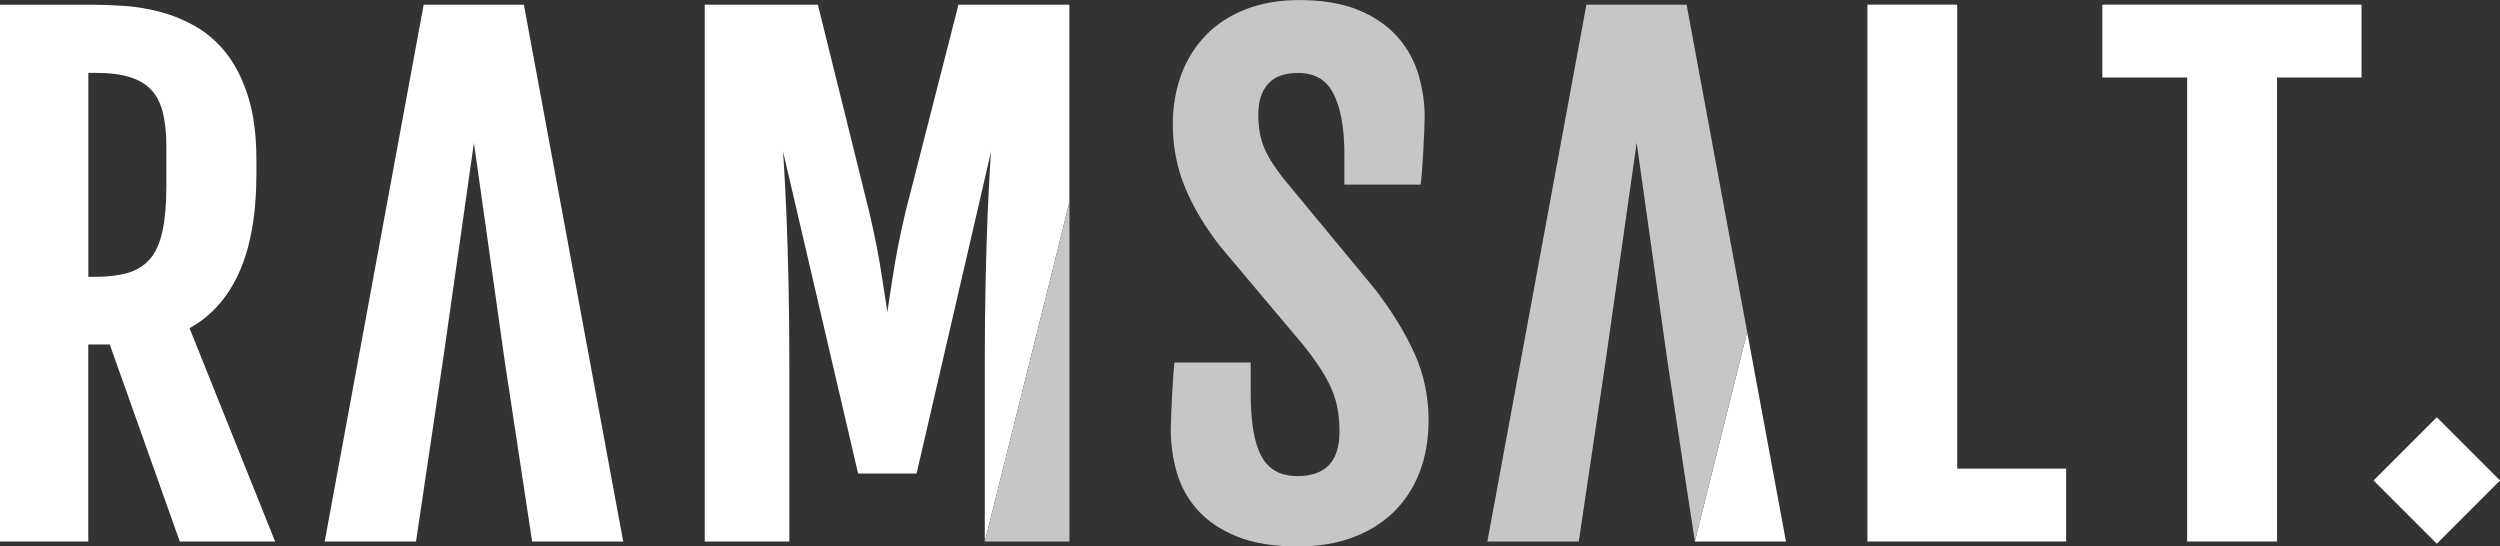
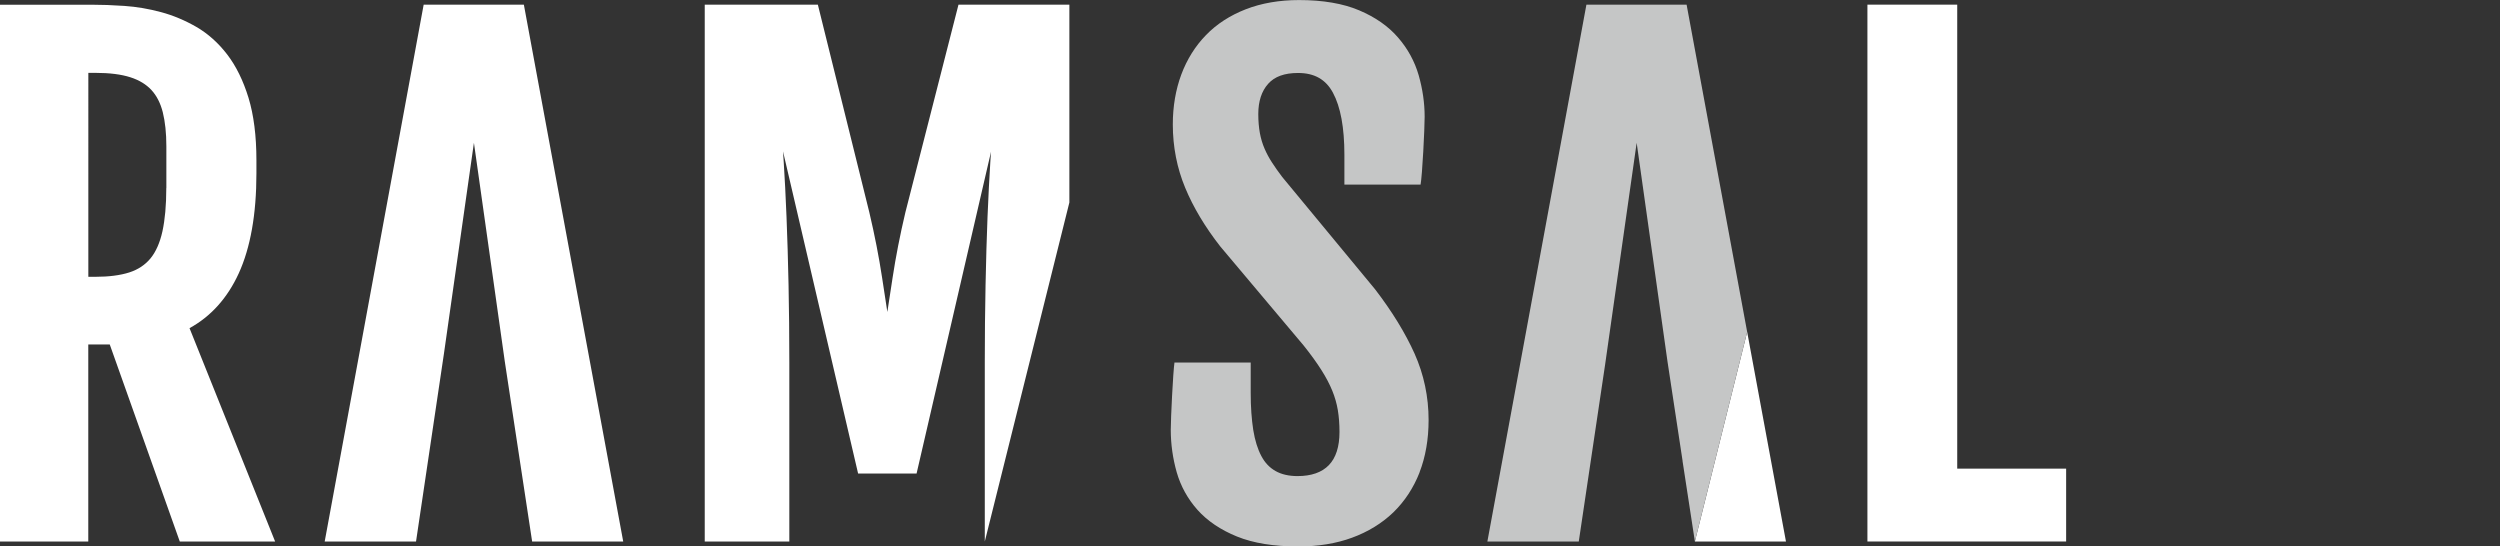
<svg xmlns="http://www.w3.org/2000/svg" id="Layer_2" viewBox="0 0 392.52 85.8">
  <rect x="0" y="0" width="392.52" height="85.8" fill="#333333" stroke="none" />
  <defs>
    <style>.cls-1{fill:#fff;}.cls-1,.cls-2{stroke-width:0px;}.cls-2{fill:#c5c6c6;}</style>
  </defs>
  <path class="cls-1" d="M29.76,51.52c3.36-1.84,5.95-4.73,7.72-8.59,1.85-4.04,2.78-9.32,2.78-15.7v-2.08c0-3.81-.42-7.1-1.24-9.79-.83-2.71-1.96-5-3.35-6.81-1.39-1.81-3.02-3.27-4.83-4.32-1.79-1.03-3.66-1.82-5.57-2.33-1.9-.51-3.82-.84-5.72-.97-1.86-.13-3.6-.19-5.17-.19H0v84.29h13.86v-30.95h3.37l11,30.95h14.97l-13.44-33.5ZM26.11,29.51c0,2.71-.21,5-.61,6.83-.39,1.76-1.02,3.19-1.87,4.23-.84,1.02-1.96,1.76-3.32,2.2-1.43.46-3.23.69-5.33.69h-1.11V11.44h1.11c2.2,0,4.05.23,5.48.69,1.38.44,2.5,1.12,3.32,2.01.83.9,1.42,2.07,1.78,3.49.37,1.49.56,3.28.56,5.34v6.54Z" />
  <path class="cls-1" d="M167.91.73h-17.42l-8.34,32.62c-.84,3.55-1.51,6.99-2,10.21-.28,1.87-.56,3.67-.83,5.42-.27-1.74-.55-3.55-.83-5.42-.49-3.22-1.16-6.66-2-10.22L128.41.73h-17.76v84.29h13.28v-28.15c0-4.16-.04-8.24-.12-12.13-.08-3.88-.19-7.45-.32-10.7-.13-3.24-.28-6.14-.44-8.62-.04-.58-.07-1.13-.11-1.65l11.79,50.58h9.18l11.69-50.53c-.03.51-.07,1.04-.11,1.6-.16,2.48-.3,5.3-.44,8.62-.13,3.25-.23,6.82-.31,10.7-.08,3.84-.12,7.92-.12,12.13v28.15h0l13.28-53.23V.73Z" />
  <polygon class="cls-1" points="307.3 .73 293.2 .73 293.2 85.02 324.4 85.02 324.4 73.58 307.3 73.58 307.3 .73" />
-   <polygon class="cls-1" points="330.08 12.17 343.4 12.17 343.4 85.02 357.51 85.02 357.51 12.17 370.78 12.17 370.78 .73 330.08 .73 330.08 12.17" />
  <polygon class="cls-1" points="66.52 .73 50.98 85.02 65.32 85.02 69.7 55.54 74.41 22.42 79.26 56.78 83.55 85.02 97.85 85.02 82.25 .73 66.52 .73" />
  <polygon class="cls-1" points="274.32 52.12 266.11 85.02 280.41 85.02 274.32 52.12" />
-   <rect class="cls-1" x="375.56" y="68.39" width="14.04" height="14.04" transform="translate(58.75 292.64) rotate(-45)" />
  <path class="cls-2" d="M222.89,74.16c-.96,2.45-2.35,4.56-4.13,6.29-1.78,1.71-3.96,3.05-6.47,3.97-2.5.92-5.34,1.38-8.45,1.38-3.83,0-7.06-.52-9.62-1.56-2.57-1.04-4.65-2.45-6.2-4.18-1.54-1.73-2.64-3.72-3.27-5.92-.61-2.16-.93-4.4-.93-6.66,0-1.81.36-9.04.58-10.56h11.97v4.8c0,2.17.14,4.12.4,5.79.26,1.62.69,3,1.27,4.09.56,1.06,1.29,1.82,2.22,2.35.93.53,2.1.8,3.47.8,2.16,0,3.81-.58,4.91-1.72,1.11-1.15,1.67-2.9,1.67-5.2,0-1.24-.09-2.4-.26-3.43-.17-1.02-.46-2.05-.87-3.05-.41-1.01-.98-2.1-1.71-3.25-.73-1.15-1.67-2.46-2.81-3.88l-13.07-15.53c-2.37-3.03-4.22-6.11-5.5-9.19-1.29-3.1-1.95-6.45-1.95-9.96,0-2.82.45-5.46,1.33-7.83.89-2.38,2.19-4.47,3.88-6.2,1.68-1.74,3.79-3.1,6.26-4.06,2.45-.95,5.26-1.44,8.35-1.44,3.74,0,6.91.54,9.43,1.61,2.54,1.07,4.6,2.51,6.12,4.28,1.52,1.75,2.61,3.75,3.24,5.94.61,2.15.93,4.33.93,6.49,0,1.81-.36,9.11-.64,10.66h-11.96v-4.7c0-4.24-.6-7.52-1.8-9.73-1.12-2.09-2.91-3.1-5.47-3.1-2.15,0-3.68.56-4.7,1.7-1.03,1.15-1.55,2.75-1.55,4.74,0,1.11.09,2.12.25,3,.16.87.41,1.69.73,2.43.32.75.72,1.49,1.17,2.18.47.73,1.01,1.49,1.61,2.28l14.56,17.61c2.69,3.5,4.77,6.9,6.22,10.13,1.46,3.27,2.2,6.77,2.2,10.42,0,3.02-.48,5.79-1.43,8.23Z" />
-   <polygon class="cls-2" points="167.91 31.79 154.63 85.02 167.91 85.02 167.91 31.79" />
  <polygon class="cls-2" points="264.81 .73 249.08 .73 233.53 85.02 247.88 85.02 252.01 57.28 256.97 22.42 261.81 56.76 264.18 72.37 264.17 72.37 266.11 85.02 266.11 85.02 274.32 52.12 264.81 .73" />
</svg>